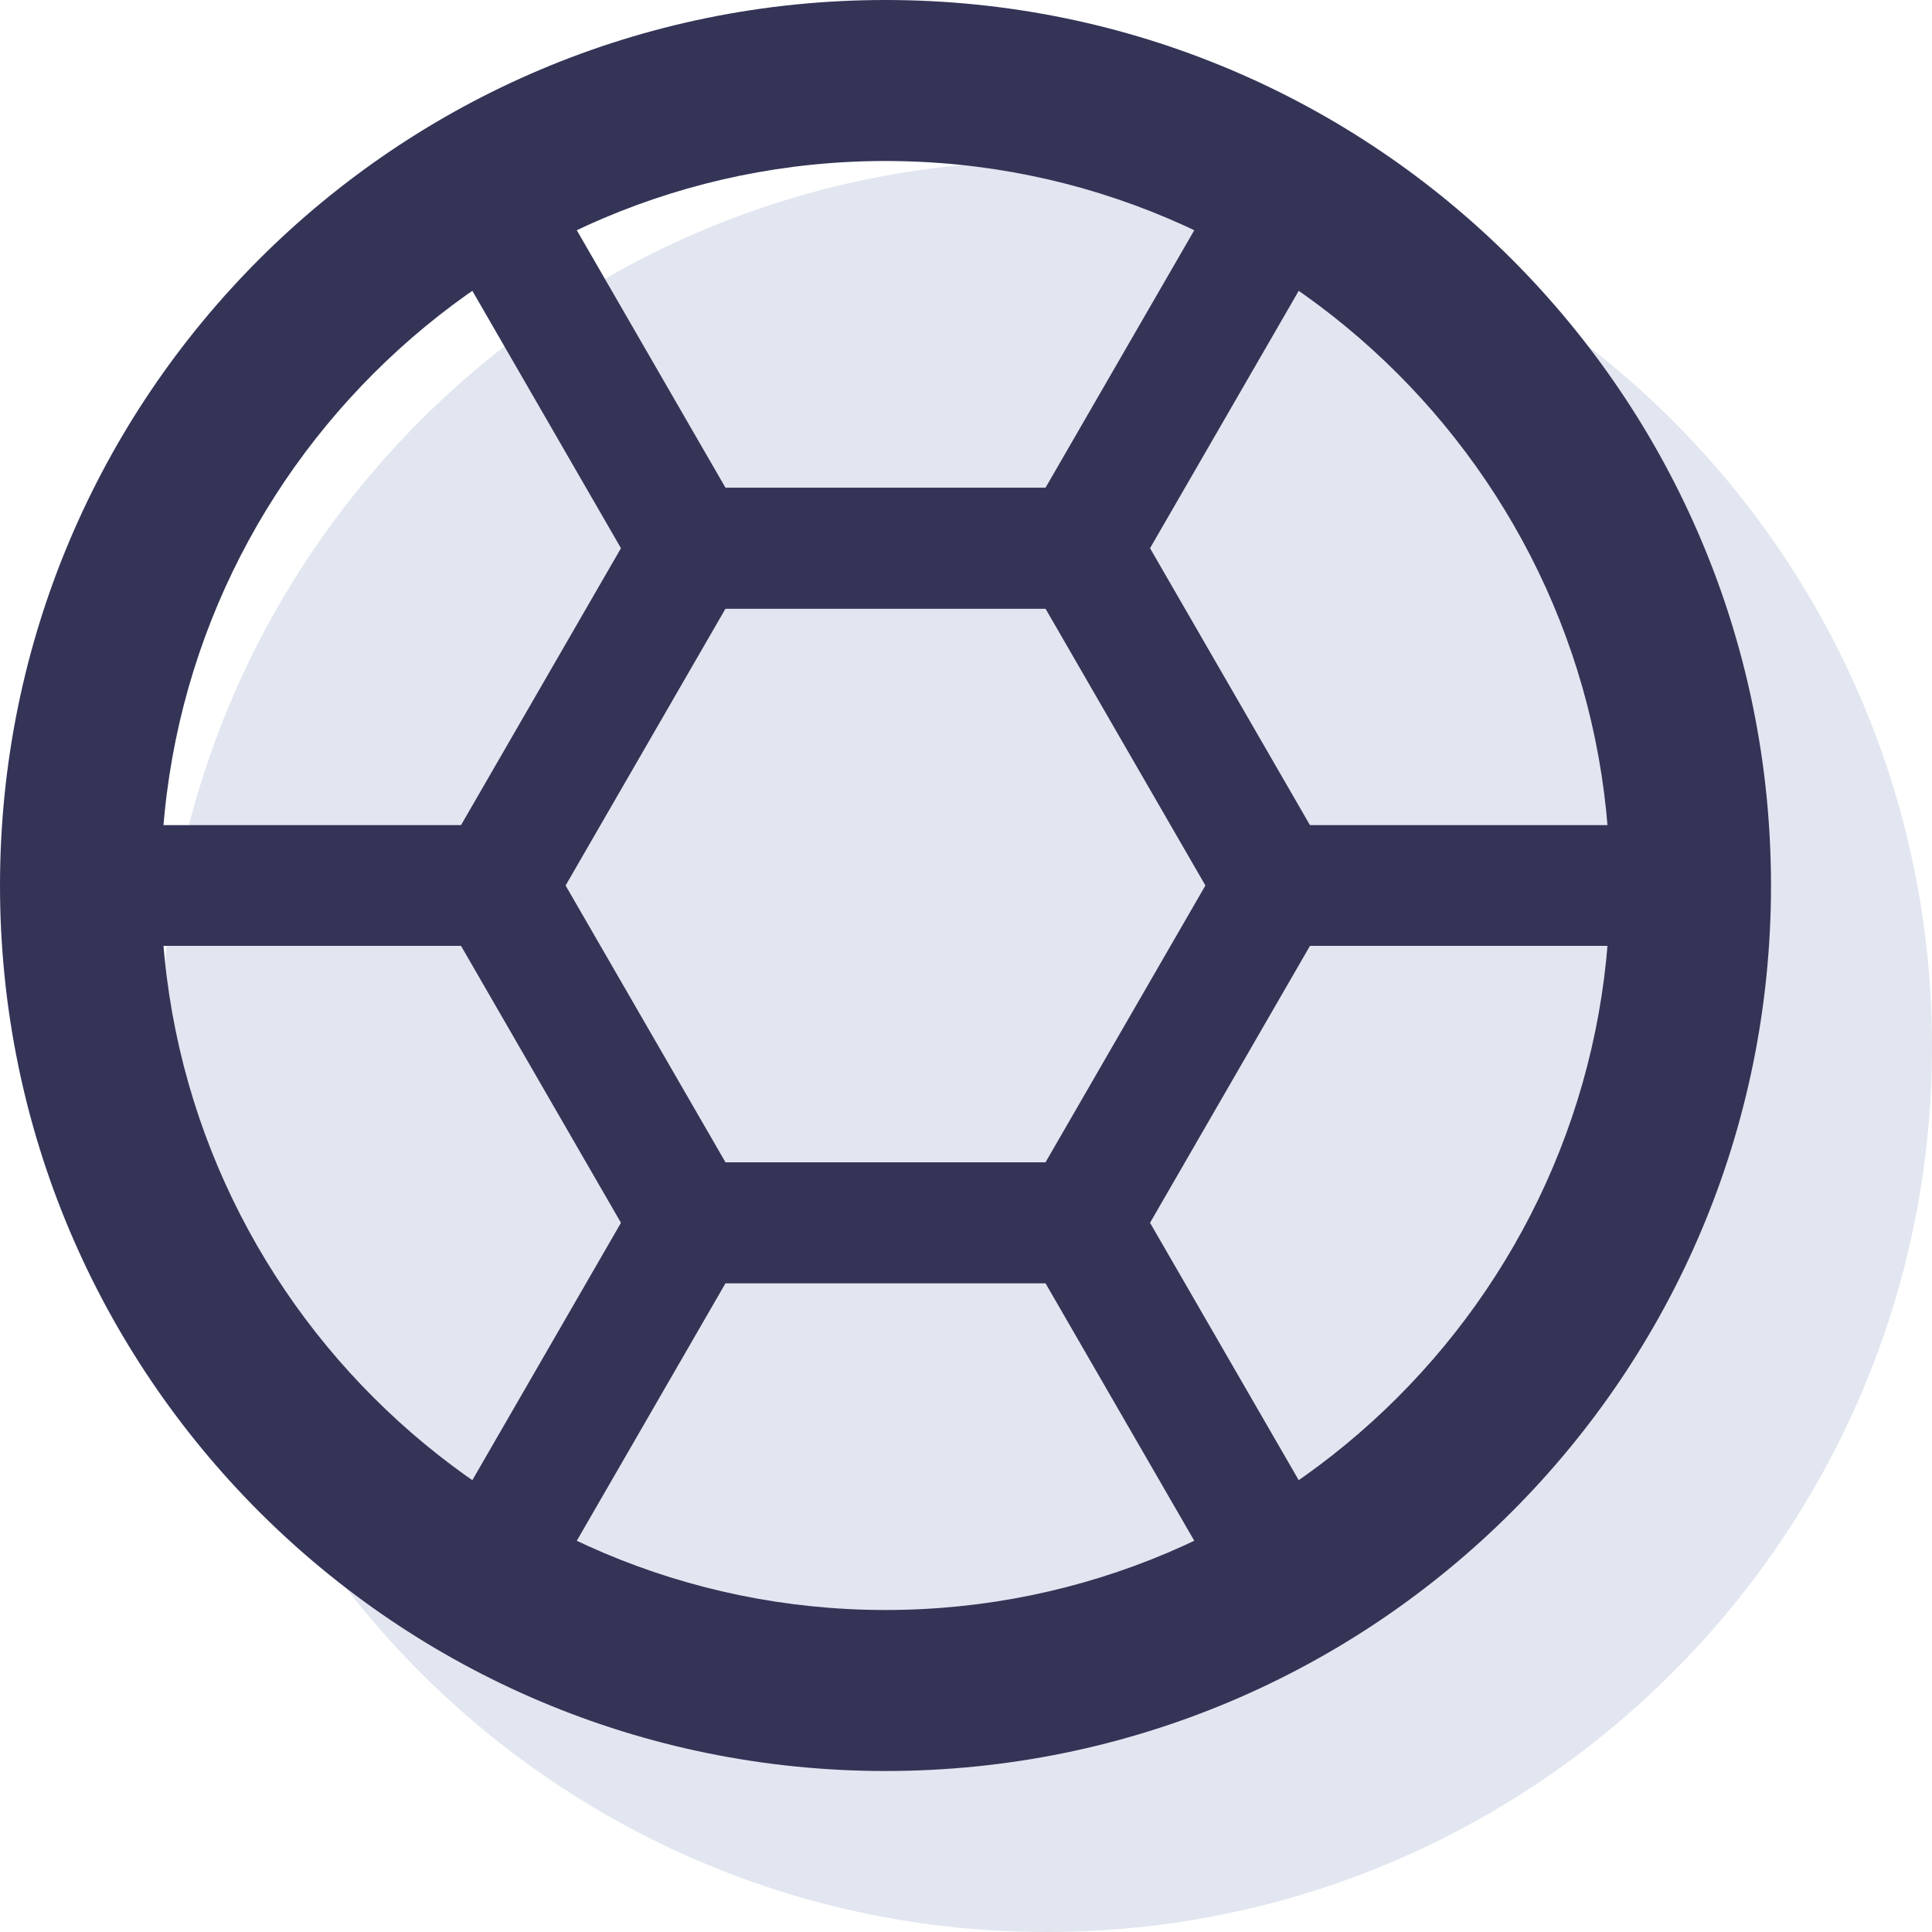
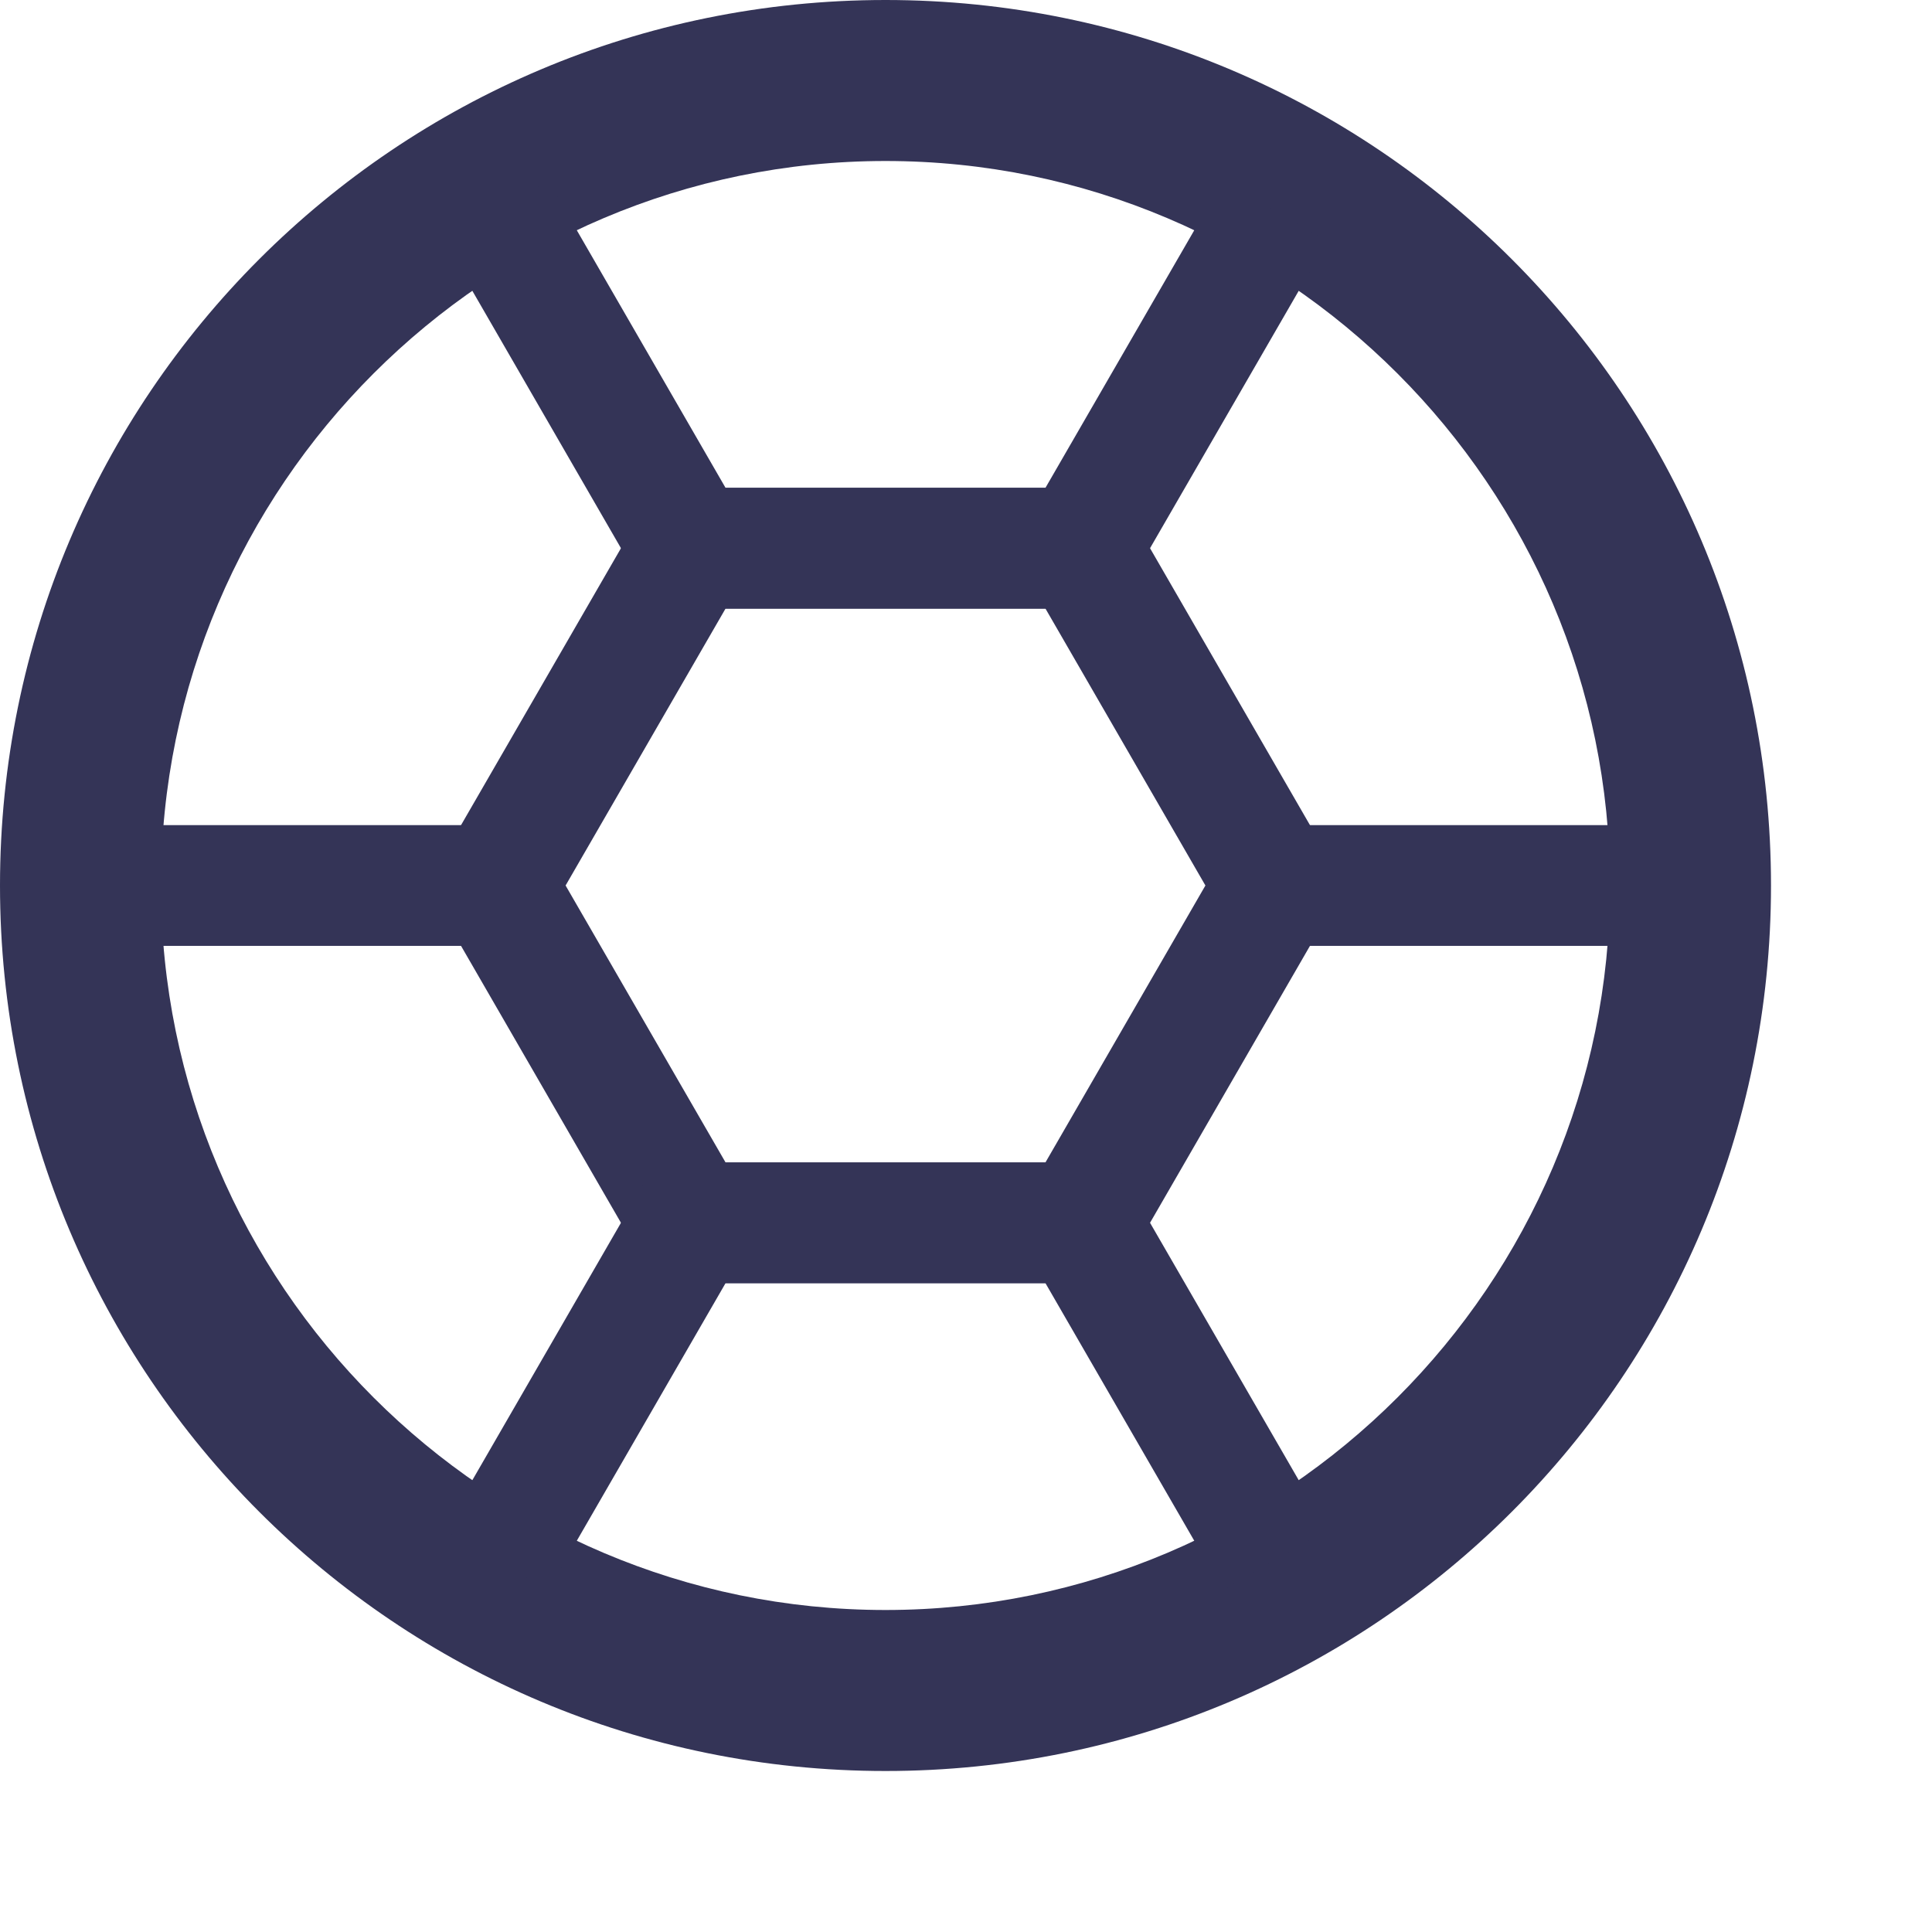
<svg xmlns="http://www.w3.org/2000/svg" width="24" height="24" viewBox="0 0 24 24" fill="none">
-   <path d="M13 2C6.928 2 2 6.928 2 13C2 19.072 6.928 24 13 24C19.072 24 24 19.072 24 13C24 6.928 19.072 2 13 2Z" fill="#E2E6F0" />
  <g clip-path="url(#clip0_4911_23365)">
    <path d="M11 2C15.96 2 20 6.04 20 11C20 15.96 15.96 20 11 20C6.04 20 2 15.96 2 11C2 6.04 6.04 2 11 2ZM11 0C4.92 0 0 4.92 0 11C0 17.08 4.92 22 11 22C17.08 22 22 17.08 22 11C22 4.92 17.08 0 11 0Z" fill="#343457" />
    <path fill-rule="evenodd" clip-rule="evenodd" d="M8.147 6.06H13.853L16.706 11L13.853 15.94H8.147L5.294 11L8.147 6.06ZM9.013 7.56L7.026 11L9.013 14.44H12.987L14.974 11L12.987 7.56H9.013Z" fill="#343457" />
    <path fill-rule="evenodd" clip-rule="evenodd" d="M9.013 6.06L6.81 2.245L5.511 2.995L8.147 7.56H13.853L16.49 2.995L15.191 2.245L12.987 6.06H9.013Z" fill="#343457" />
    <path fill-rule="evenodd" clip-rule="evenodd" d="M8.147 14.44H13.853L16.49 19.005L15.191 19.755L12.987 15.94H9.013L6.81 19.755L5.511 19.005L8.147 14.44Z" fill="#343457" />
    <path fill-rule="evenodd" clip-rule="evenodd" d="M21.48 11.75H15.43V10.25H21.48V11.75Z" fill="#343457" />
    <path fill-rule="evenodd" clip-rule="evenodd" d="M6.46 11.75H1.57V10.25H6.46V11.75Z" fill="#343457" />
  </g>
  <defs>
    <clipPath id="clip0_4911_23365">
      <rect width="22" height="22" fill="white" />
    </clipPath>
  </defs>
</svg>